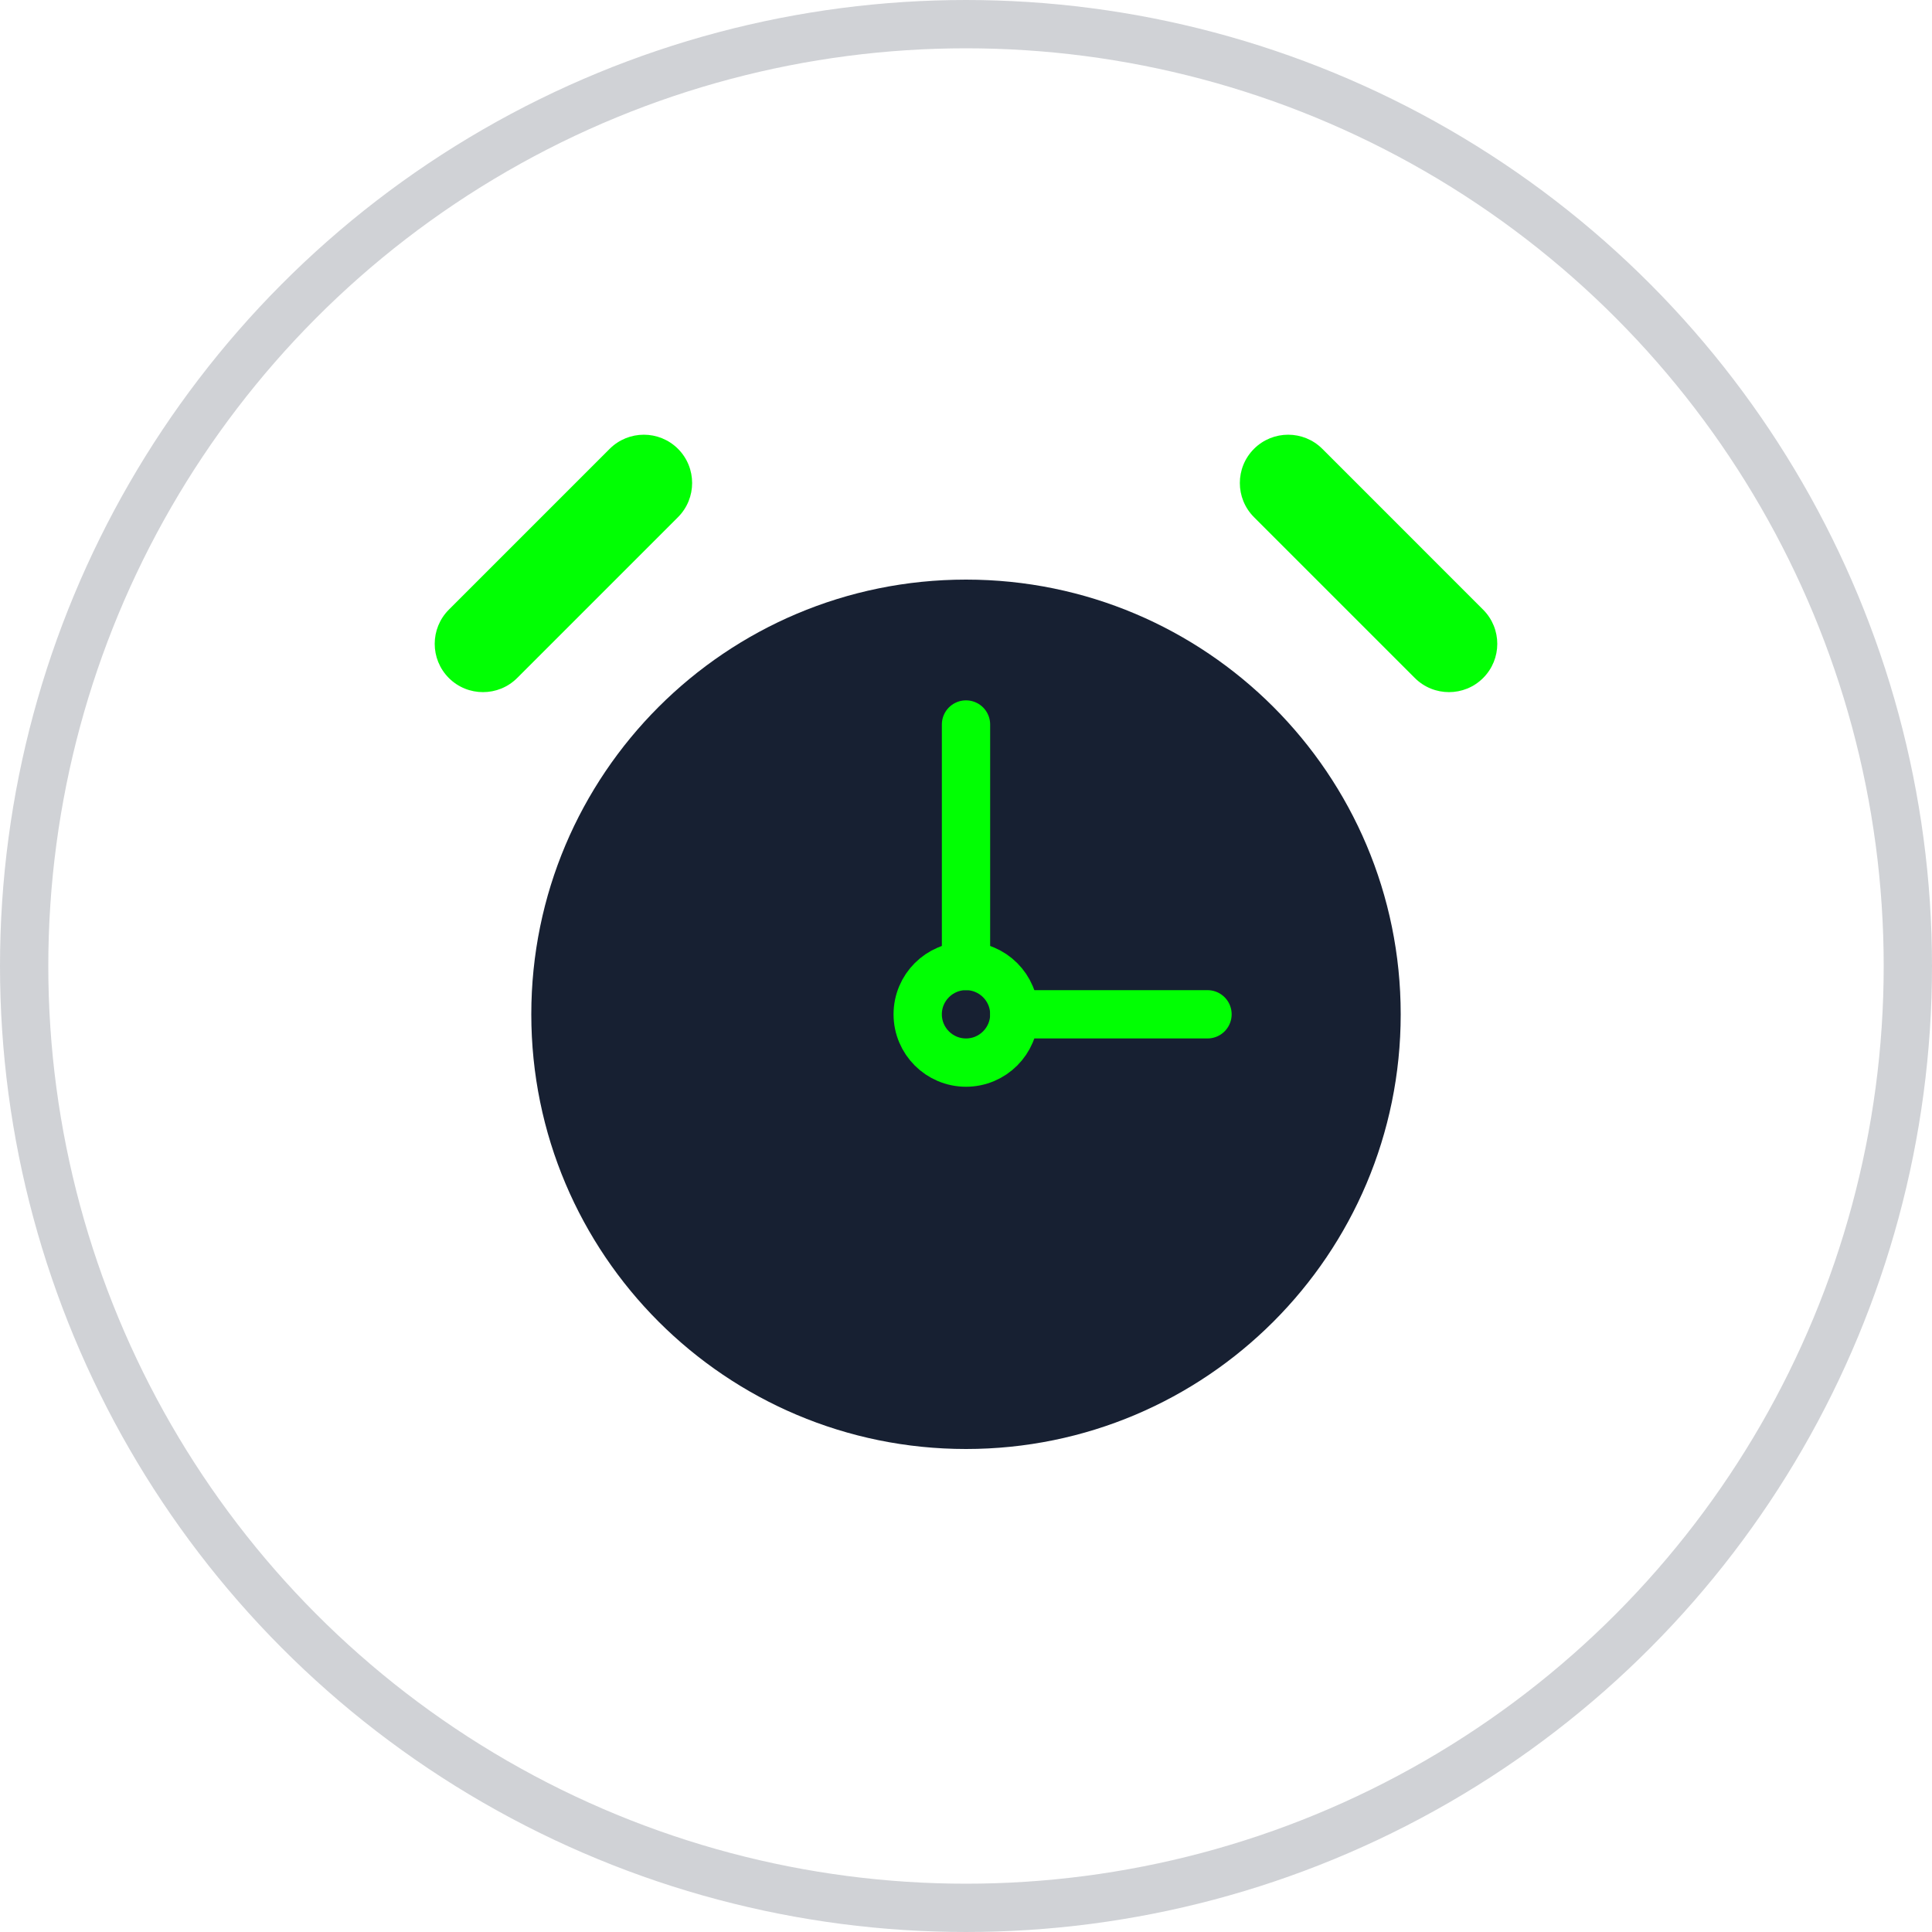
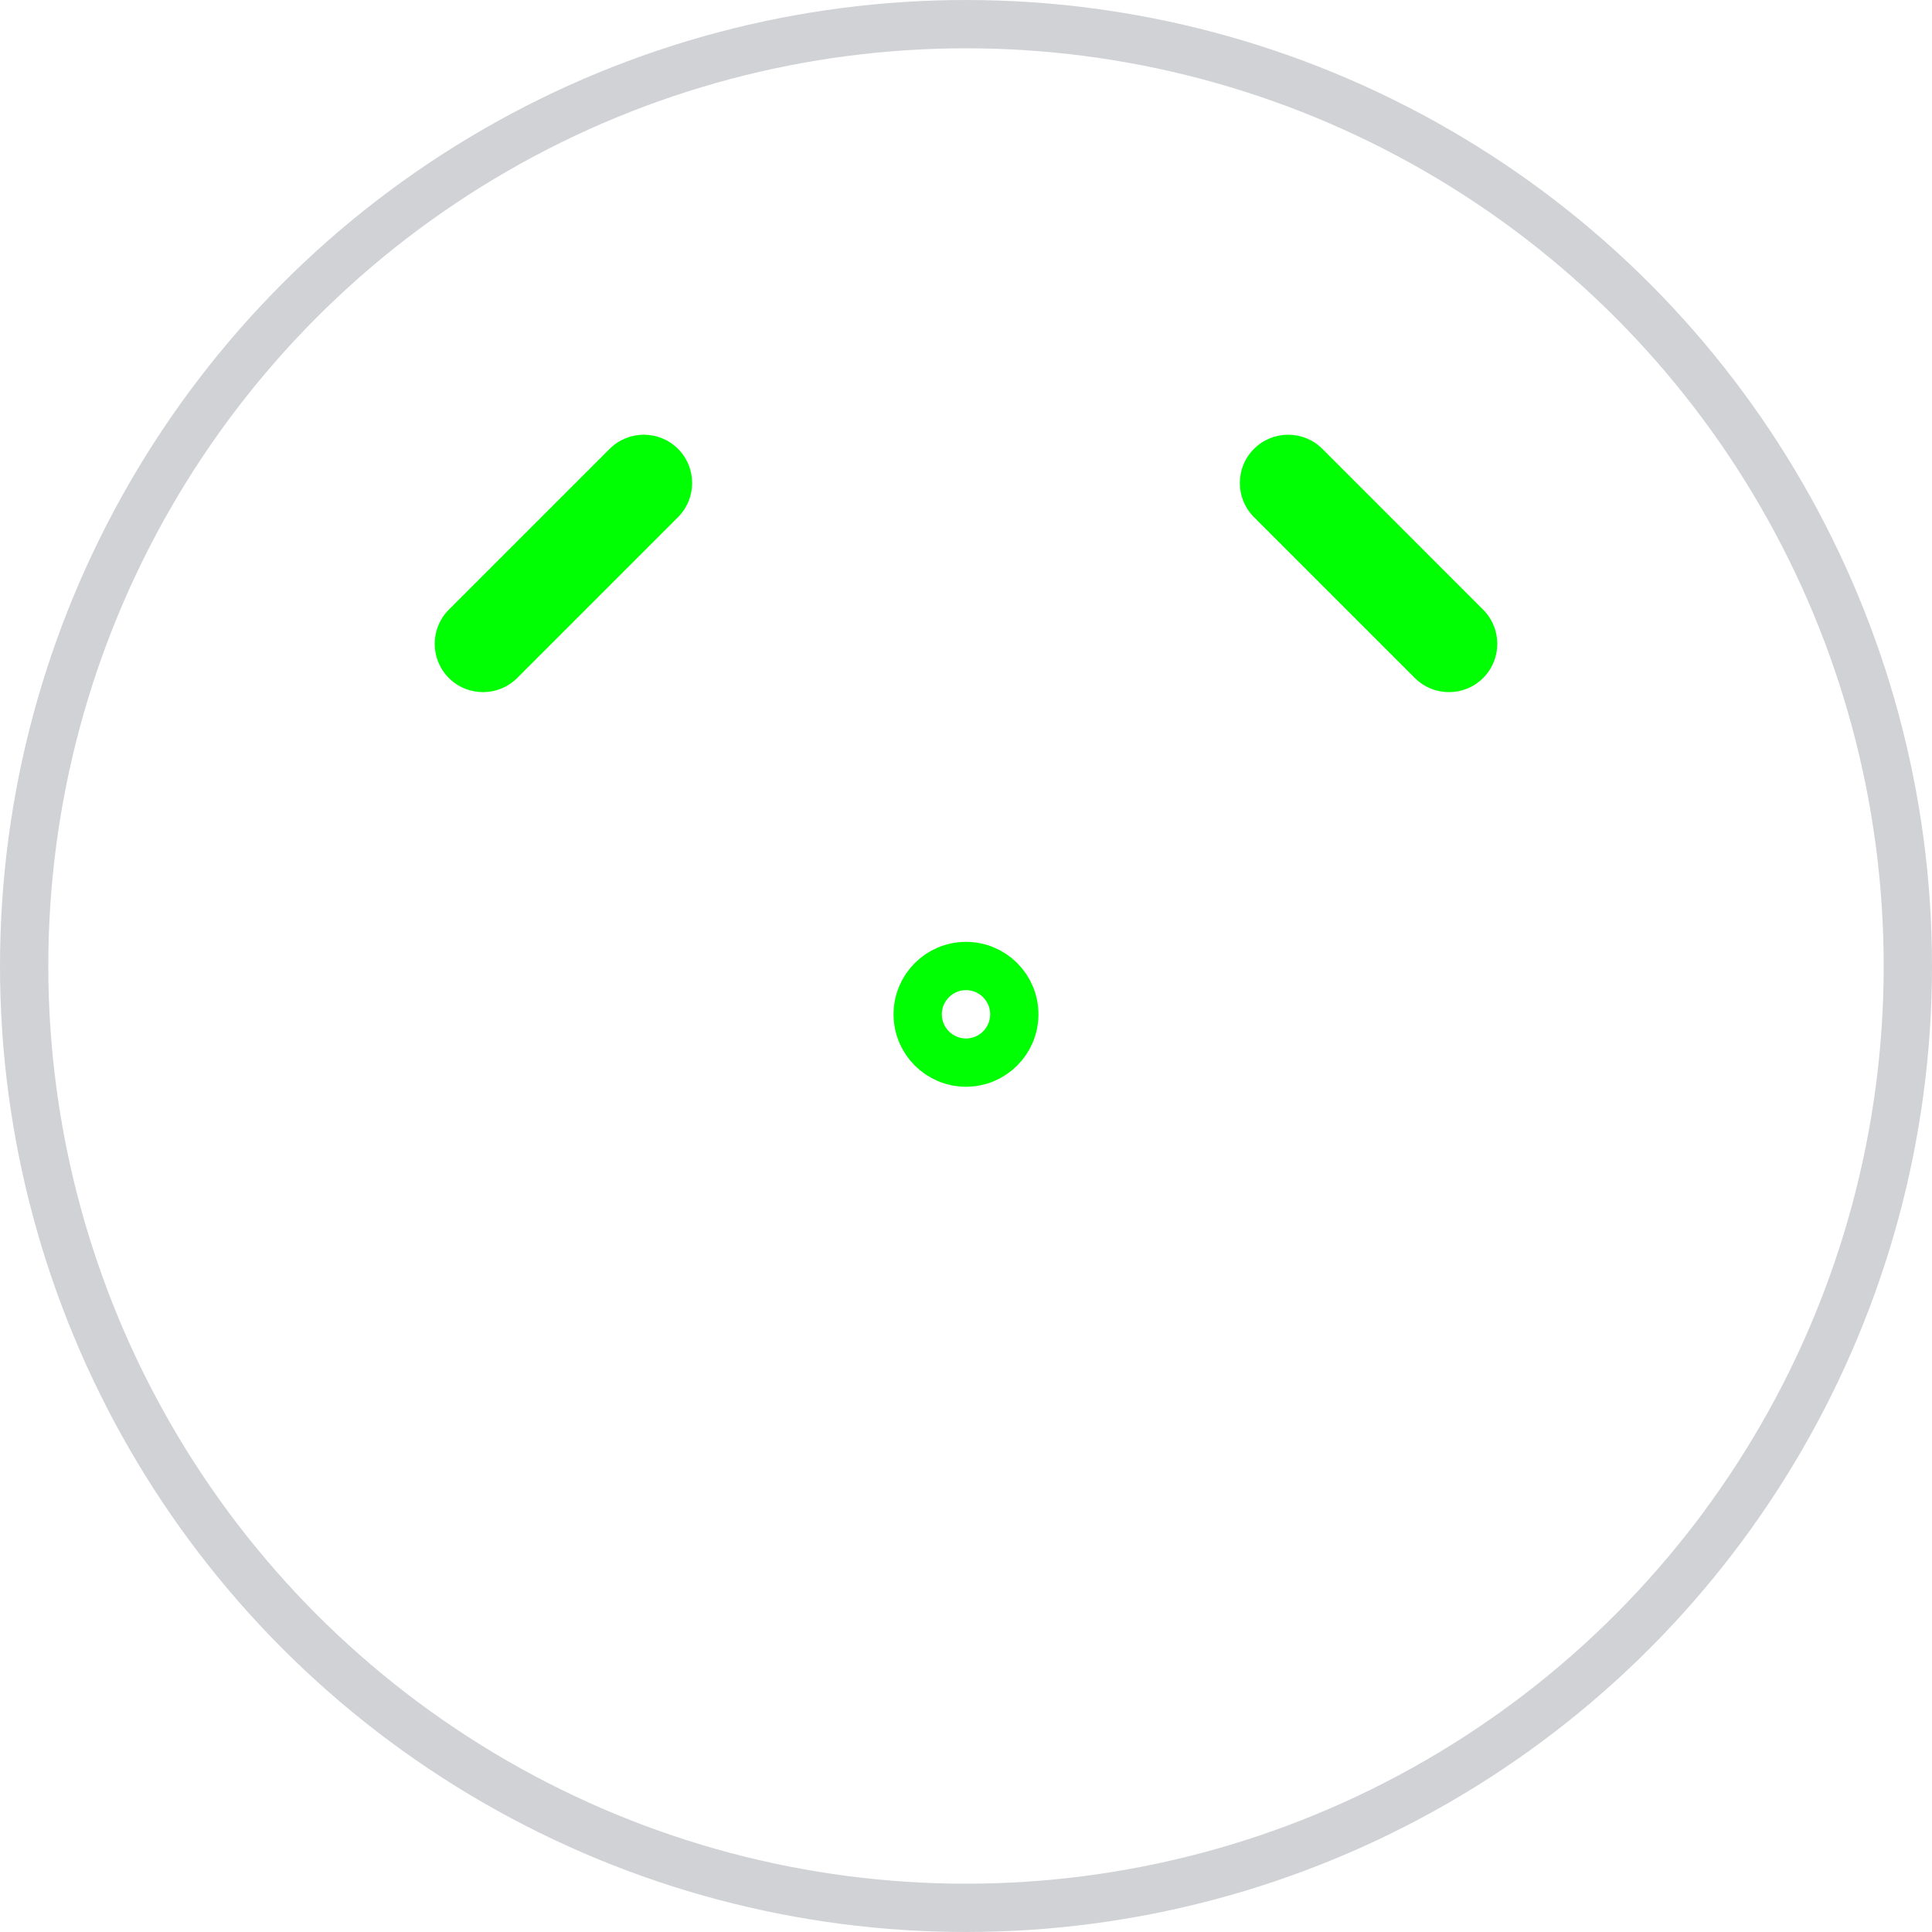
<svg xmlns="http://www.w3.org/2000/svg" width="60" height="60" viewBox="0 0 60 60" fill="none">
  <circle opacity="0.2" cx="30" cy="30" r="29.25" stroke="#172032" stroke-width="1.5" />
-   <path d="M30 45C37.456 45 43.5 38.956 43.5 31.5C43.5 24.044 37.456 18 30 18C22.544 18 16.5 24.044 16.5 31.5C16.5 38.956 22.544 45 30 45Z" fill="#172032" />
  <path fill-rule="evenodd" clip-rule="evenodd" d="M38.944 13.939C39.53 13.354 40.48 13.354 41.066 13.939L46.06 18.934C46.646 19.52 46.646 20.47 46.06 21.056C45.475 21.641 44.525 21.641 43.939 21.056L38.944 16.061C38.358 15.475 38.358 14.525 38.944 13.939Z" fill="#01FF03" />
  <path fill-rule="evenodd" clip-rule="evenodd" d="M21.056 13.939C21.641 14.525 21.641 15.475 21.056 16.061L16.061 21.056C15.475 21.641 14.525 21.641 13.939 21.056C13.354 20.47 13.354 19.52 13.939 18.934L18.934 13.939C19.52 13.354 20.47 13.354 21.056 13.939Z" fill="#01FF03" />
-   <path d="M31.5 31.5H37.5" stroke="#01FF03" stroke-width="1.5" stroke-linecap="round" stroke-linejoin="round" />
-   <path d="M30 22.5V30" stroke="#01FF03" stroke-width="1.5" stroke-linecap="round" stroke-linejoin="round" />
  <path d="M30 33C30.828 33 31.5 32.328 31.5 31.5C31.5 30.672 30.828 30 30 30C29.172 30 28.5 30.672 28.5 31.5C28.5 32.328 29.172 33 30 33Z" stroke="#01FF03" stroke-width="1.5" stroke-linecap="round" stroke-linejoin="round" />
</svg>